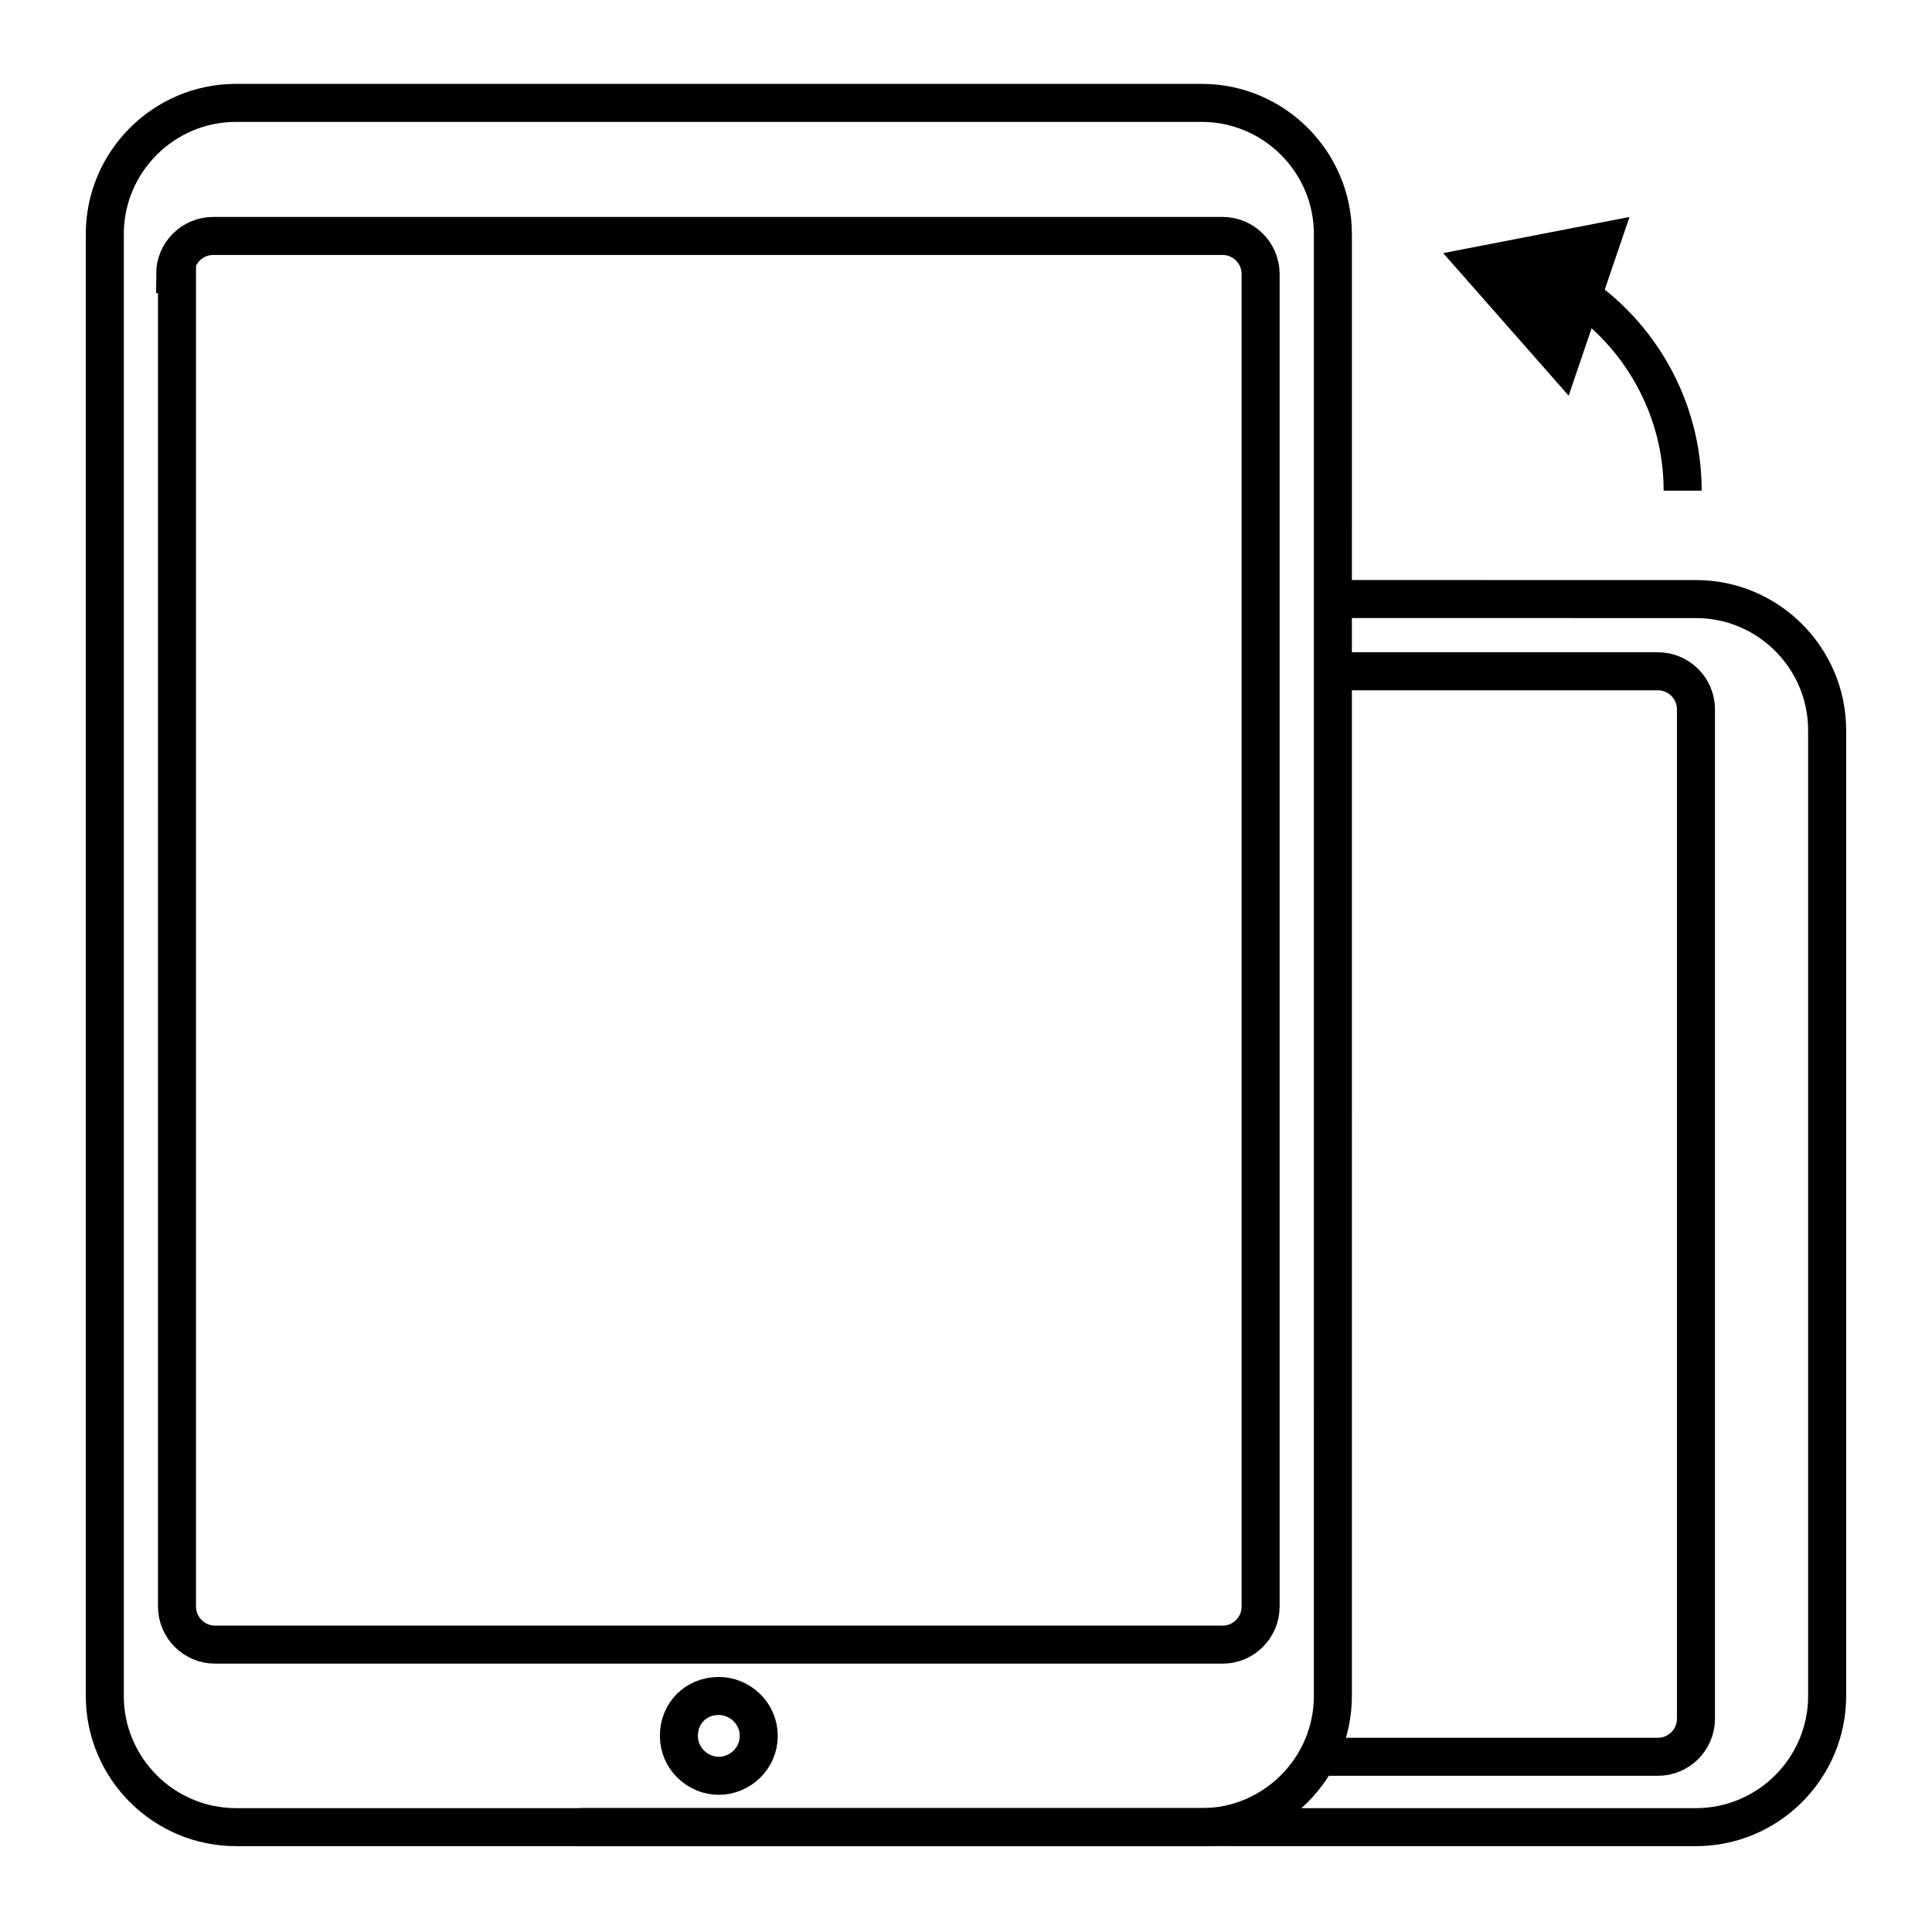
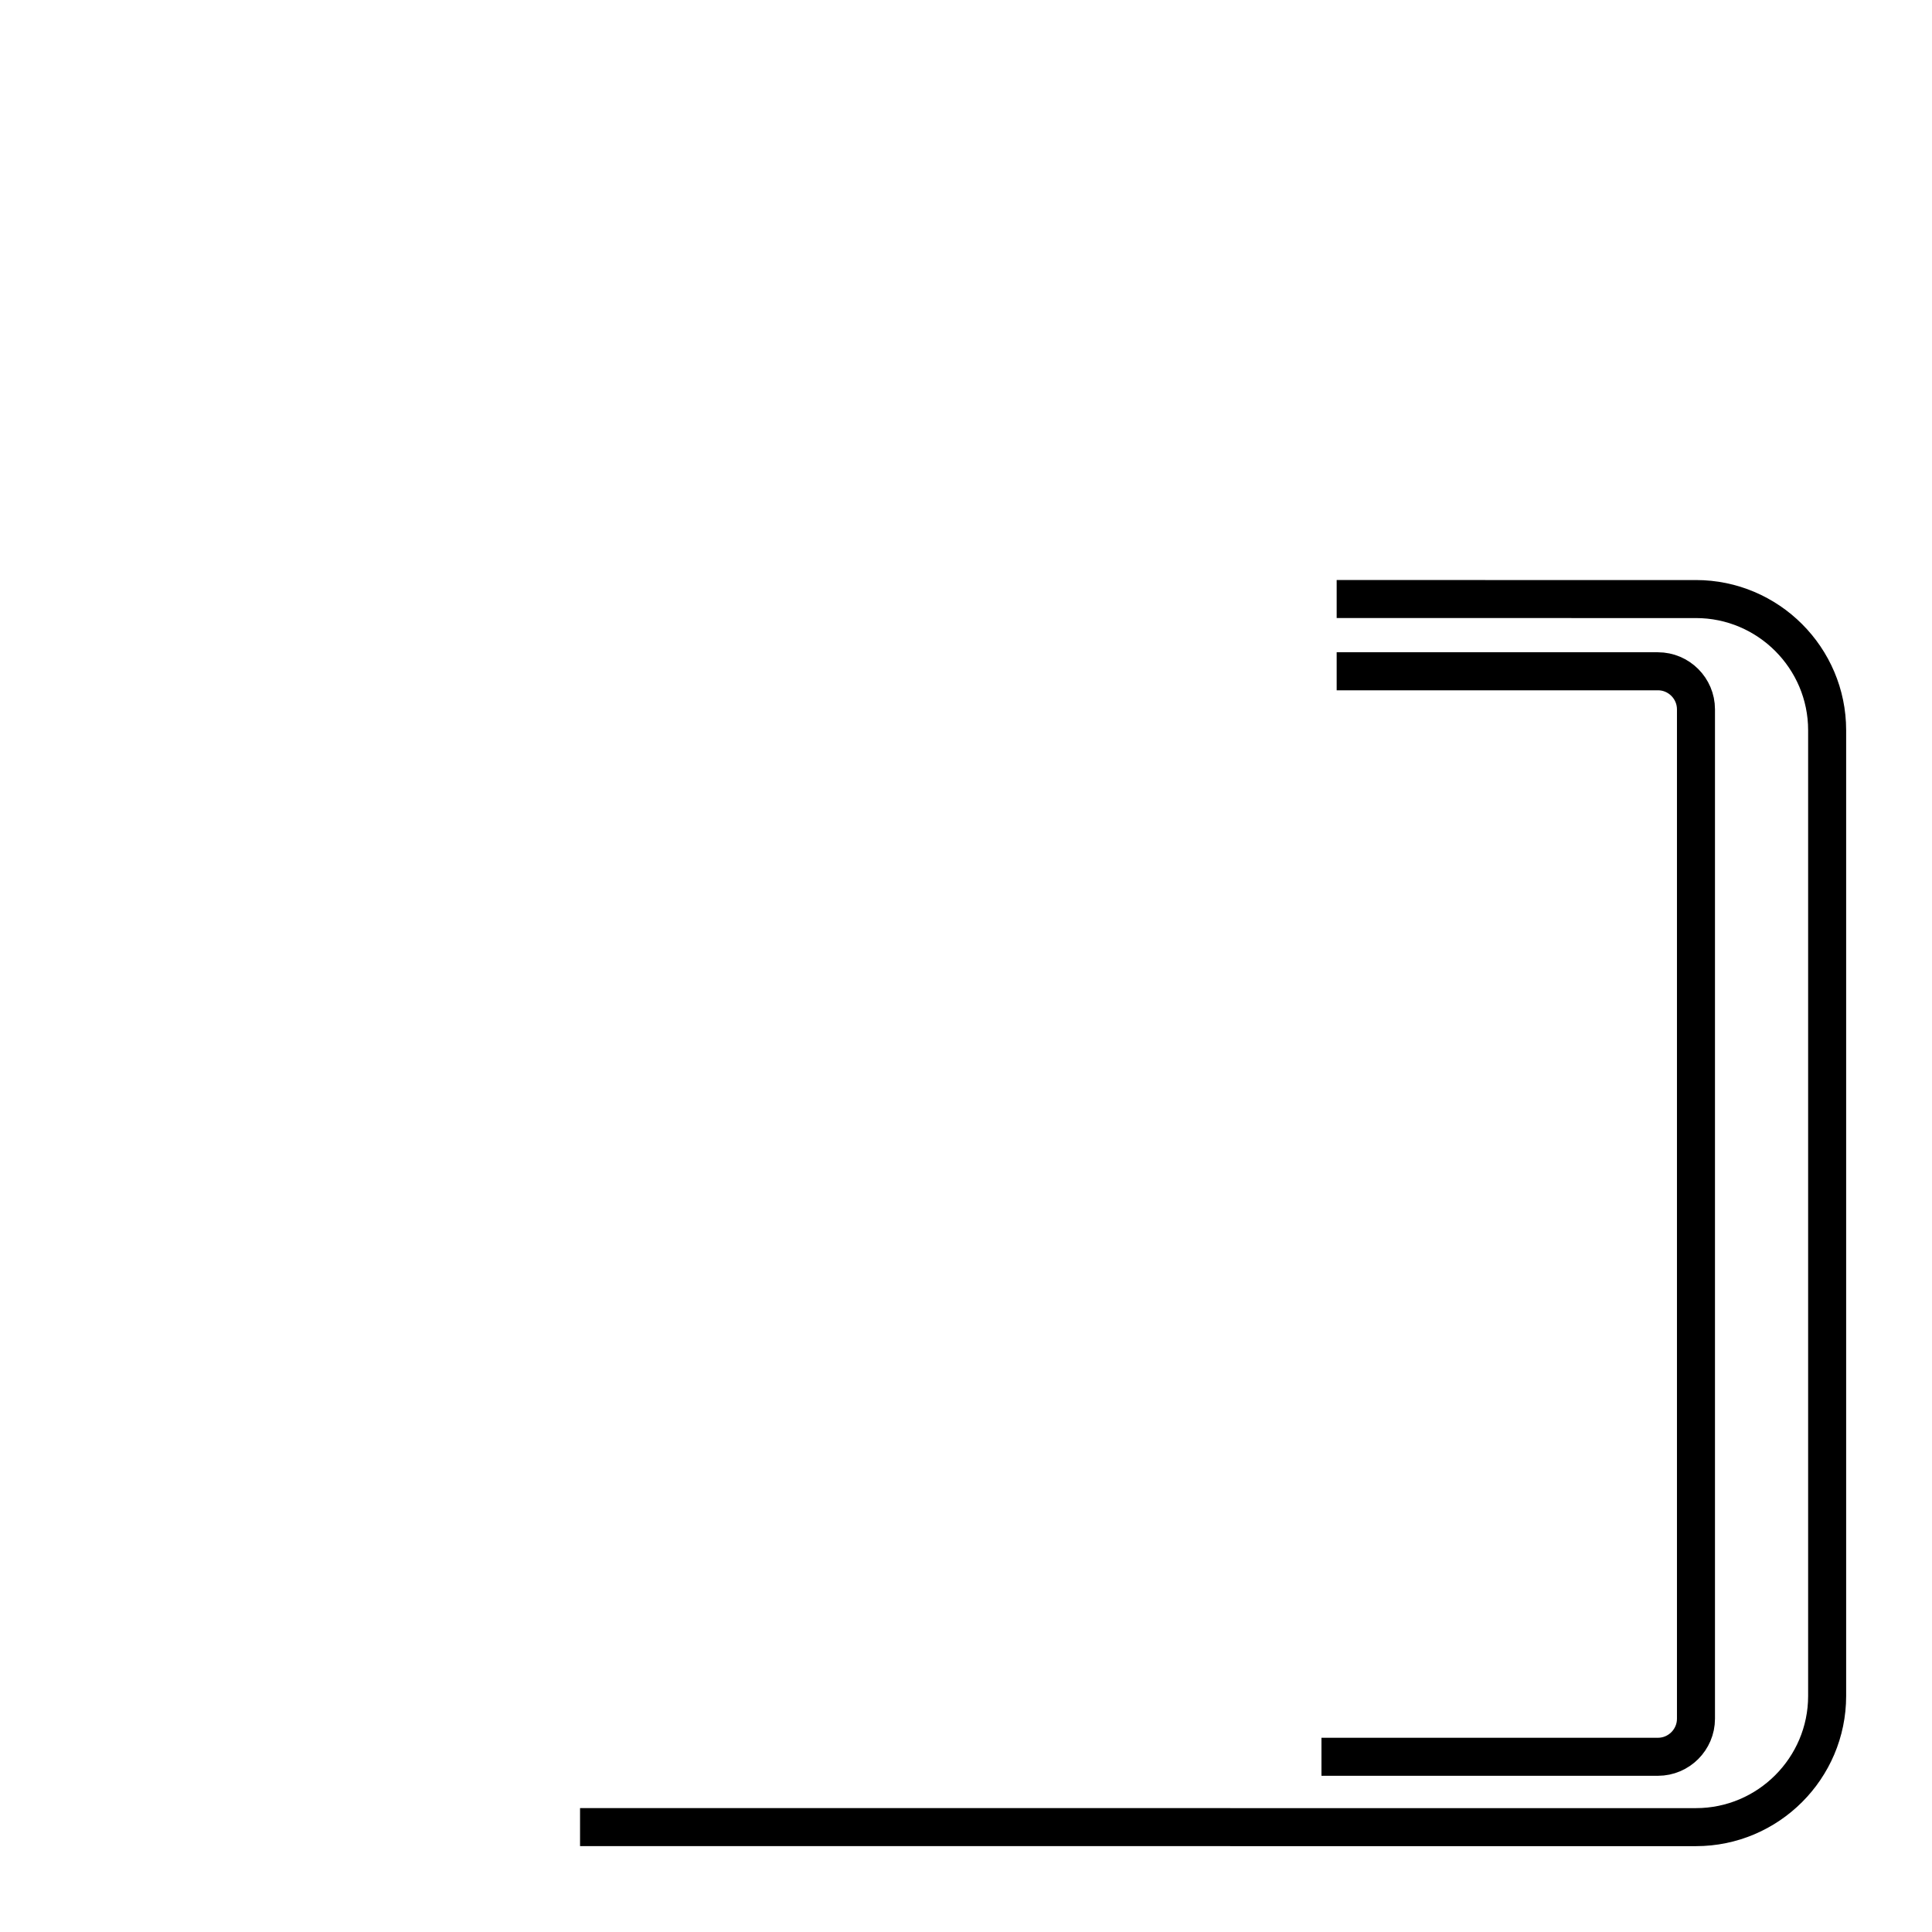
<svg xmlns="http://www.w3.org/2000/svg" width="800px" height="800px" version="1.1" viewBox="144 144 512 512">
  <defs>
    <clipPath id="c">
      <path d="m155 160h496.9v491.9h-496.9z" />
    </clipPath>
    <clipPath id="b">
      <path d="m418 148.09h233.9v268.91h-233.9z" />
    </clipPath>
    <clipPath id="a">
-       <path d="m148.09 148.09h491.91v503.81h-491.91z" />
-     </clipPath>
+       </clipPath>
  </defs>
  <g clip-path="url(#c)">
    <path transform="matrix(5.038 0 0 5.038 148.09 148.09)" d="m63.9 95.3h24.5c3.8 0 6.9-3.1 6.9-6.9v-50.8c0-3.8-3.1-6.9-6.9-6.9l-18.9-7.76e-4m-22.3 64.6h16.7m-17.2 0h0.5m-6.3 0h5.8m-17 0h11.2m28.6-60.8h16.9c1.1 0 2 0.9 2 2v53.1c0 1.1-0.9 2-2 2h-17.7" fill="none" stroke="#000000" stroke-miterlimit="10" stroke-width="2" />
  </g>
  <g clip-path="url(#b)">
-     <path transform="matrix(5.038 0 0 5.038 148.09 148.09)" d="m82 14.5c3.4 2.2 5.7 6.1 5.7 10.5" fill="none" stroke="#000000" stroke-miterlimit="10" stroke-width="2" />
-   </g>
-   <path d="m559.71 248.86-33.254-37.785 49.375-9.574z" />
+     </g>
  <g clip-path="url(#a)">
-     <path transform="matrix(5.038 0 0 5.038 148.09 148.09)" d="m11.6 95.3h50.8c3.8 0 6.9-3.1 6.9-6.9l7.75e-4 -76.9c0-3.8-3.1-6.9-6.9-6.9h-50.8c-3.8 0-6.9 3.1-6.9 6.9v76.9c0 3.8 3.1 6.9 6.9 6.9zm25.4-2.7c-1.1 0-2.1-0.9-2.1-2.1 0-1.2 0.9-2.1 2.1-2.1 1.1 0 2.1 0.9 2.1 2.1 0 1.2-0.999 2.1-2.1 2.1zm-28.6-79c0-1.1 0.9-2 2-2h53.1c1.1 0 2 0.9 2 2v70.1c0 1.1-0.9 2-2 2l-53.001-7.76e-4c-1.1 0-2-0.9-2-2l7.75e-4 -70.1z" fill="none" stroke="#000000" stroke-miterlimit="10" stroke-width="2" />
+     <path transform="matrix(5.038 0 0 5.038 148.09 148.09)" d="m11.6 95.3h50.8c3.8 0 6.9-3.1 6.9-6.9l7.75e-4 -76.9h-50.8c-3.8 0-6.9 3.1-6.9 6.9v76.9c0 3.8 3.1 6.9 6.9 6.9zm25.4-2.7c-1.1 0-2.1-0.9-2.1-2.1 0-1.2 0.9-2.1 2.1-2.1 1.1 0 2.1 0.9 2.1 2.1 0 1.2-0.999 2.1-2.1 2.1zm-28.6-79c0-1.1 0.9-2 2-2h53.1c1.1 0 2 0.9 2 2v70.1c0 1.1-0.9 2-2 2l-53.001-7.76e-4c-1.1 0-2-0.9-2-2l7.75e-4 -70.1z" fill="none" stroke="#000000" stroke-miterlimit="10" stroke-width="2" />
  </g>
</svg>